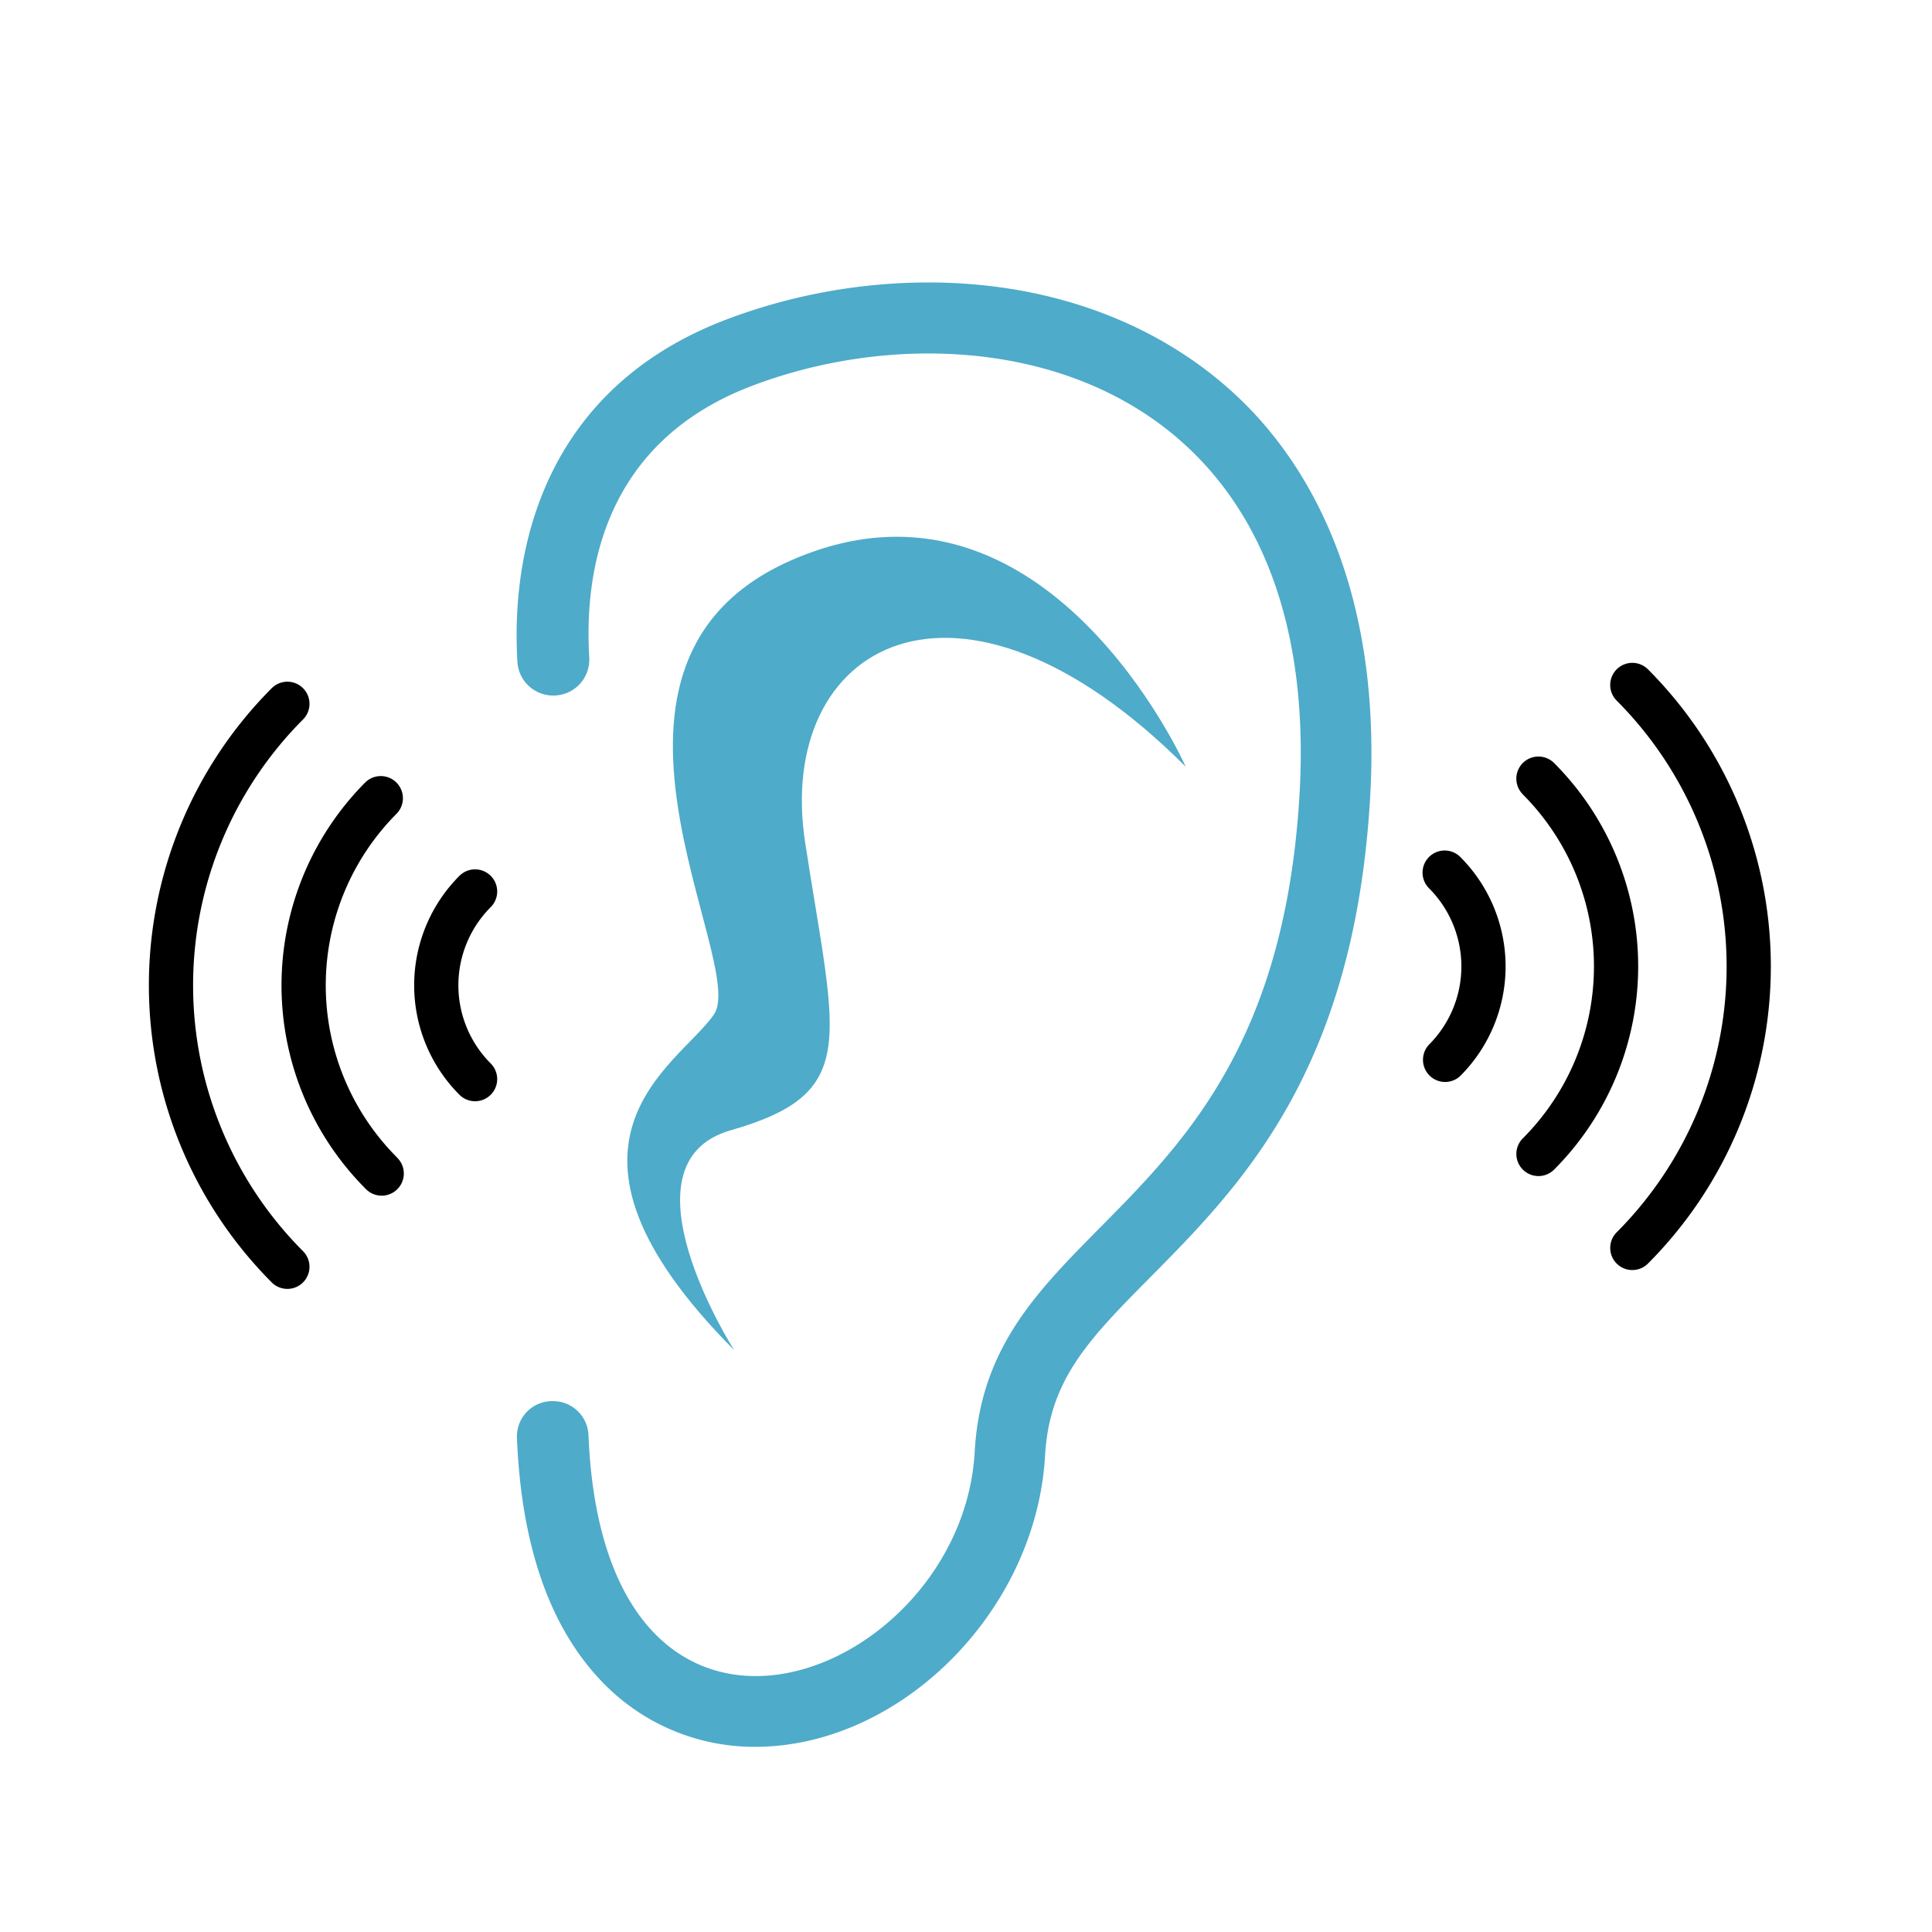
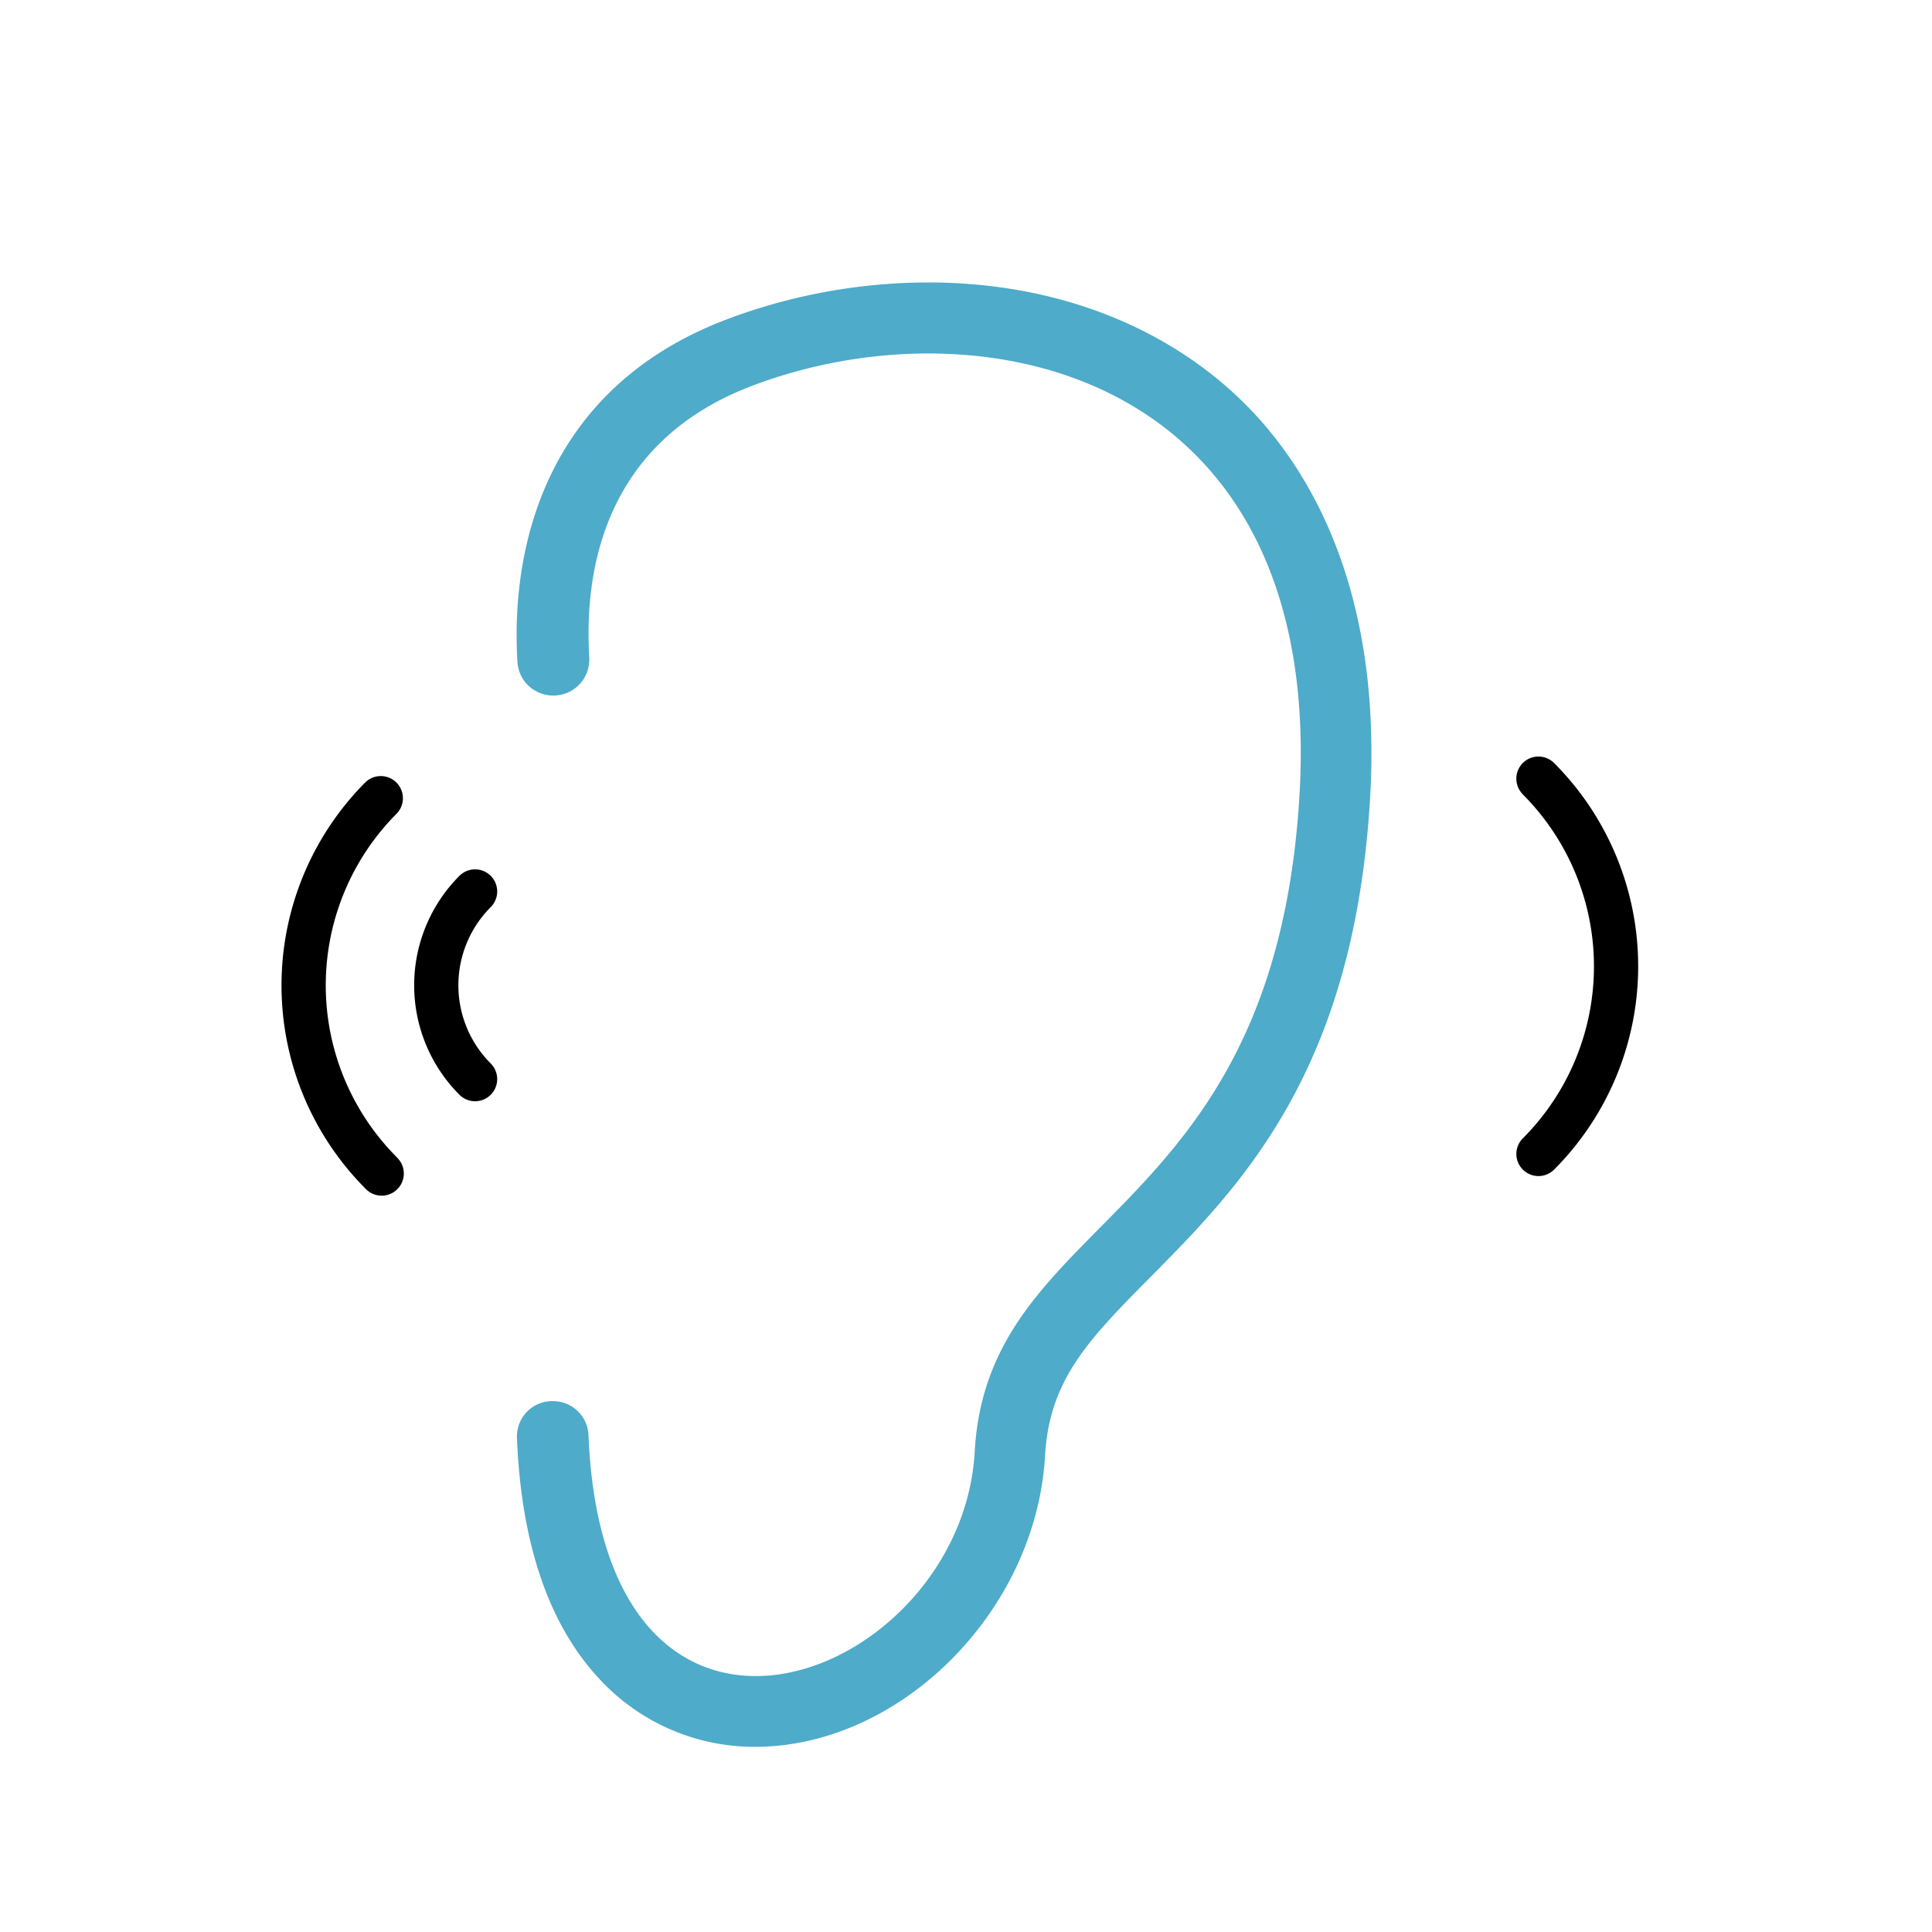
<svg xmlns="http://www.w3.org/2000/svg" id="Calque_1" data-name="Calque 1" viewBox="0 0 500 500">
  <path d="M324.48,106.88C304,85.1,274.08,73.1,240.2,73.1a148.26,148.26,0,0,0-52.4,9.66c-45.77,17.5-55.76,57.6-53.89,88.6a9.25,9.25,0,0,0,9.23,8.64h.09a9.25,9.25,0,0,0,9.27-9.25c0-.21,0-.42,0-.63-1.34-22,3.6-55.54,41.93-70.19,59.53-22.76,148.82-3.5,141.82,106.81s-80.54,106.79-84,169c-3.34,59.22-95.81,95.37-99.95-4.25a9.16,9.16,0,0,0-9.12-8.88H143a9.13,9.13,0,0,0-9.22,9V372c1.1,27.8,8.42,49,21.86,63.06a54.56,54.56,0,0,0,38.15,17c38.33,1,74.38-34.62,76.67-75.36,1.12-19.76,11.49-30.24,27.19-46.1,23.35-23.59,52.42-53,56.85-122.73C357.93,154.51,340,123.5,324.48,106.88Z" style="fill:#4eabc9" />
-   <path d="M306.86,198.42s-36.1-81.31-101.11-53.84c-62.16,26.26-11.82,104.73-21,118S136.42,295.5,190,349.41c0,0-30.89-48.33-.88-56.9,33.71-9.63,27.14-23.2,19.26-74.41S247.77,139.33,306.86,198.42Z" style="fill:#4eabc9" />
-   <path d="M418.4,181.32a97.42,97.42,0,0,1,0,137.6,5.72,5.72,0,1,0,8.09,8.09,108.87,108.87,0,0,0,0-153.79,5.72,5.72,0,1,0-8.09,8.1Z" />
  <path d="M394.11,205.6a63,63,0,0,1,0,89,5.72,5.72,0,1,0,8.09,8.09,74.48,74.48,0,0,0,0-105.22,5.72,5.72,0,1,0-8.1,8.09Z" />
-   <path d="M369.83,229.88a28.64,28.64,0,0,1,0,40.47,5.73,5.73,0,0,0,8.1,8.1,40.11,40.11,0,0,0,0-56.66,5.72,5.72,0,1,0-8.1,8.09Z" />
-   <path d="M78.42,323.8a97.42,97.42,0,0,1,0-137.6,5.72,5.72,0,1,0-8.09-8.1,108.87,108.87,0,0,0,0,153.79,5.72,5.72,0,1,0,8.09-8.09Z" />
  <path d="M102.71,299.51a63,63,0,0,1,0-89,5.73,5.73,0,0,0-8.1-8.1,74.5,74.5,0,0,0,0,105.23,5.73,5.73,0,1,0,8.1-8.1Z" />
  <path d="M127,275.23a28.64,28.64,0,0,1,0-40.47,5.72,5.72,0,1,0-8.1-8.09,40.1,40.1,0,0,0,0,56.65,5.72,5.72,0,0,0,8.1-8.09Z" />
</svg>